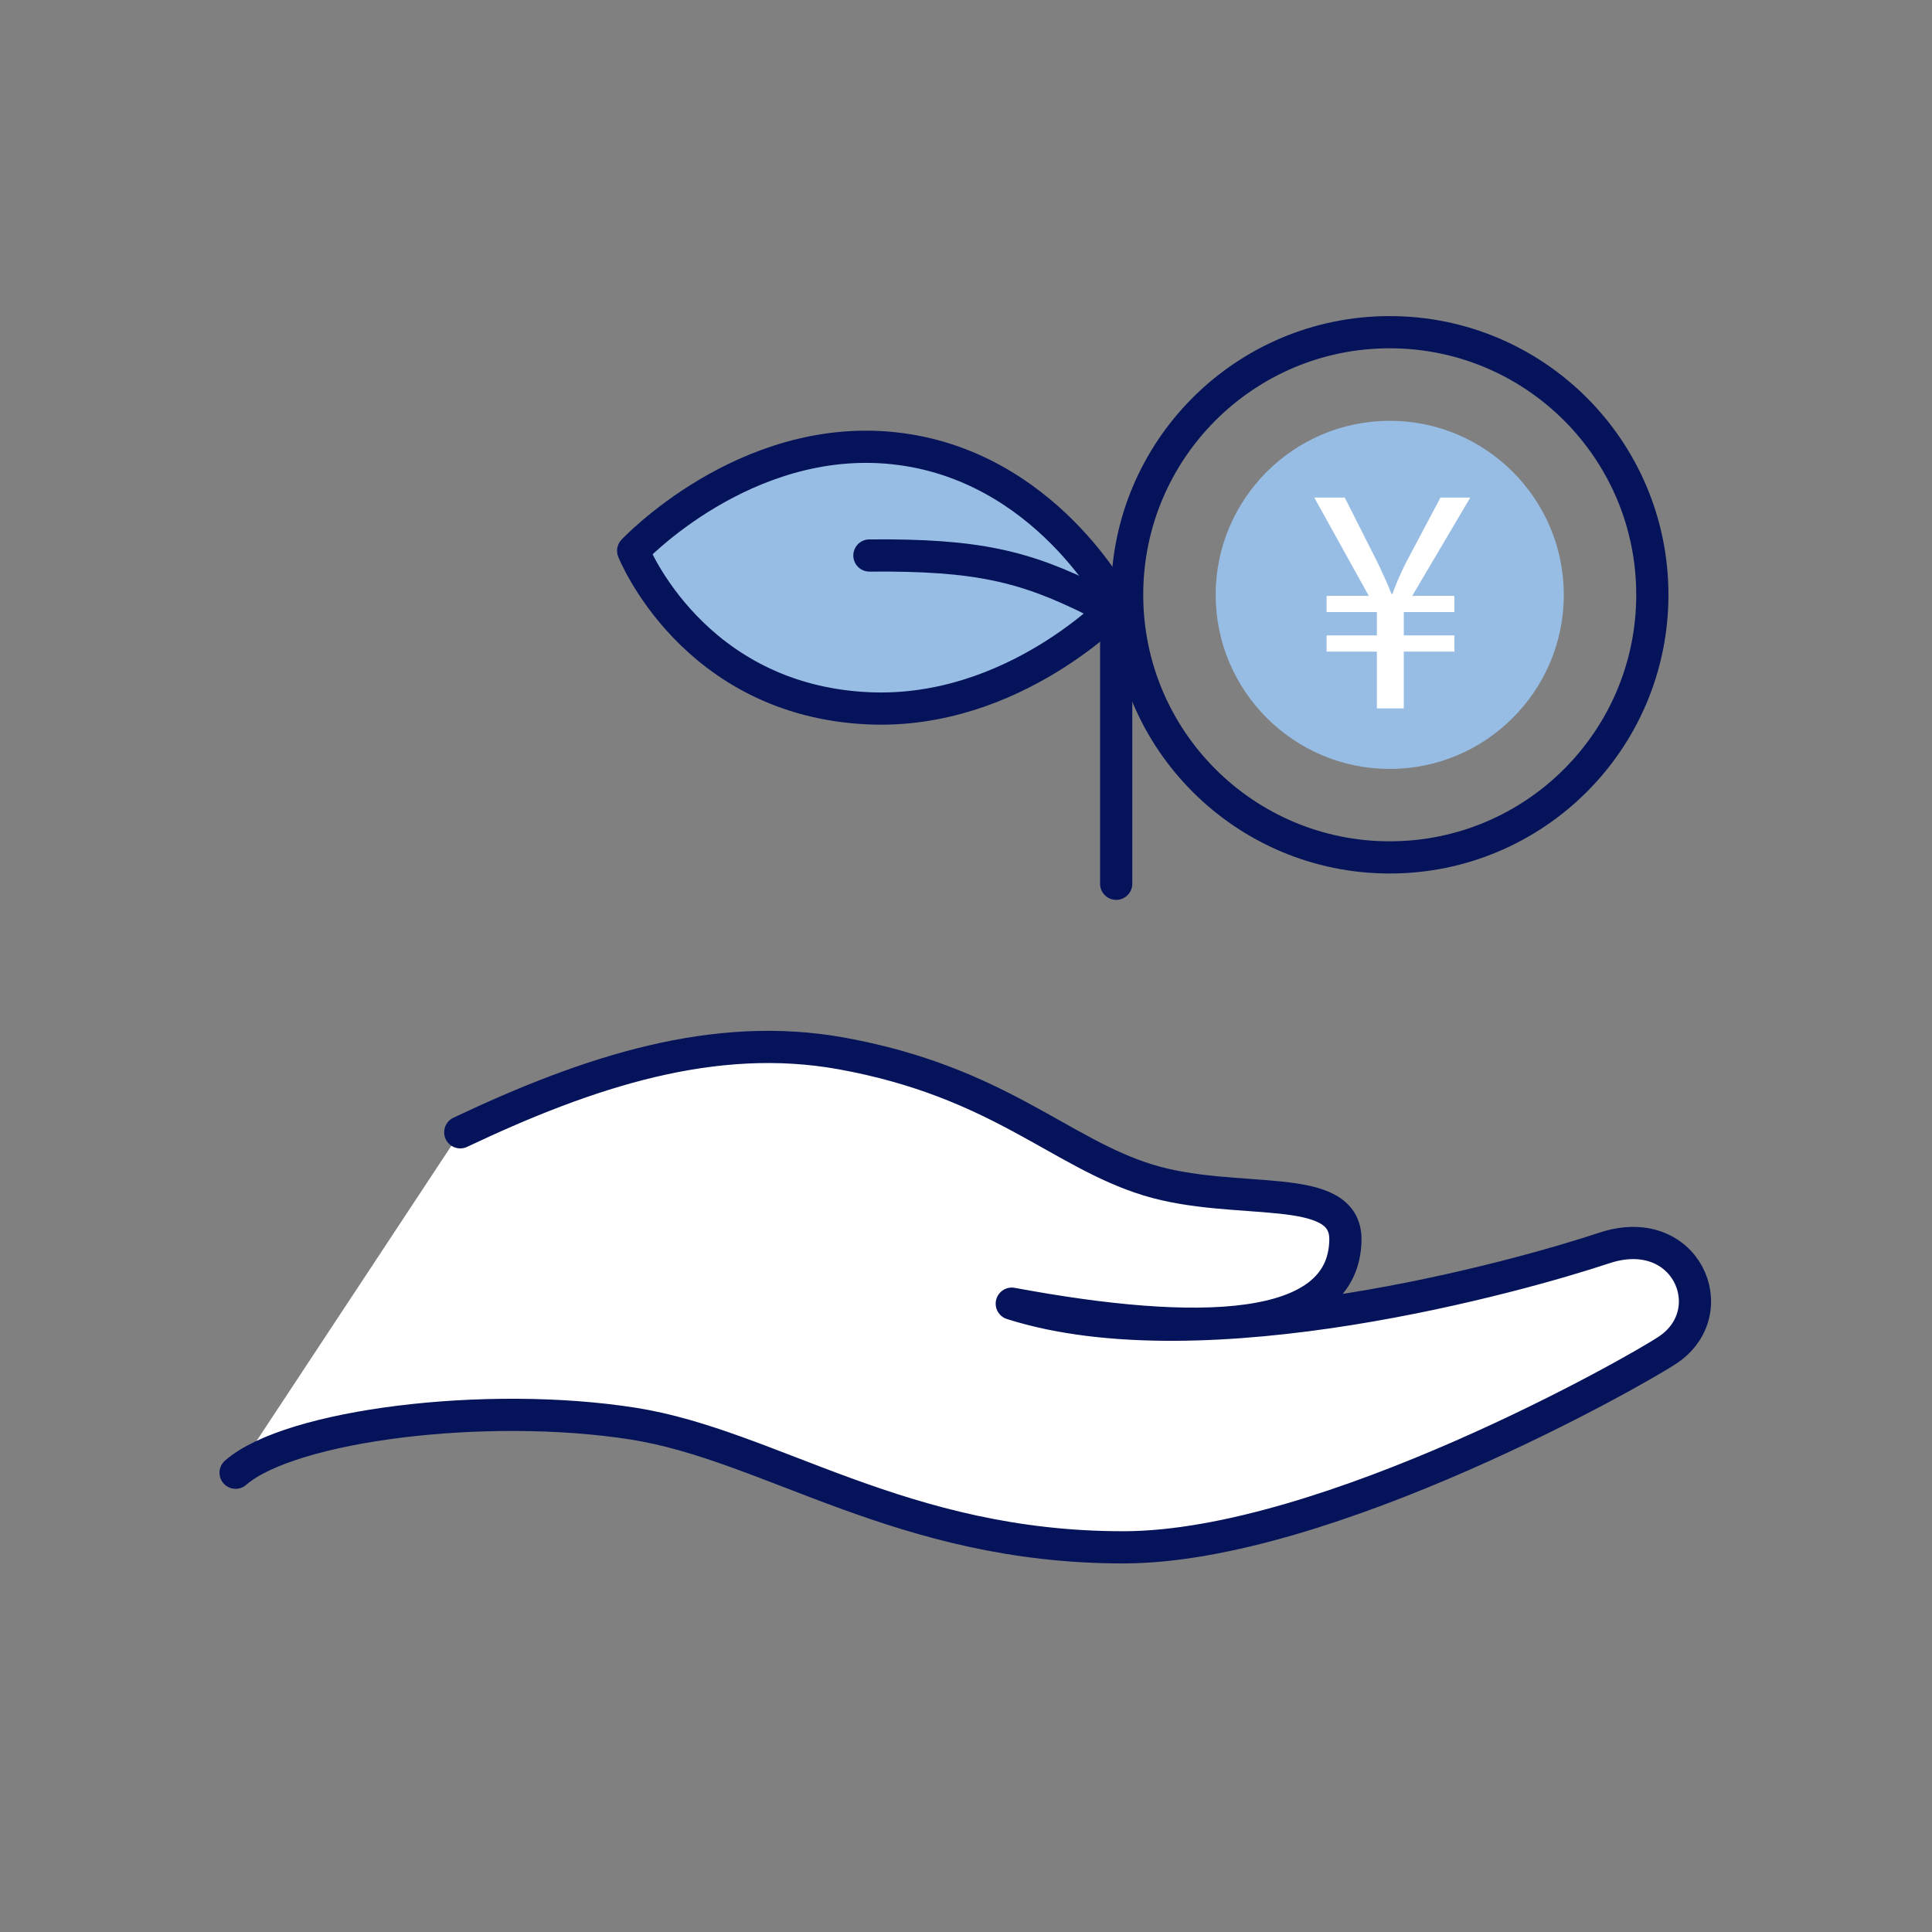
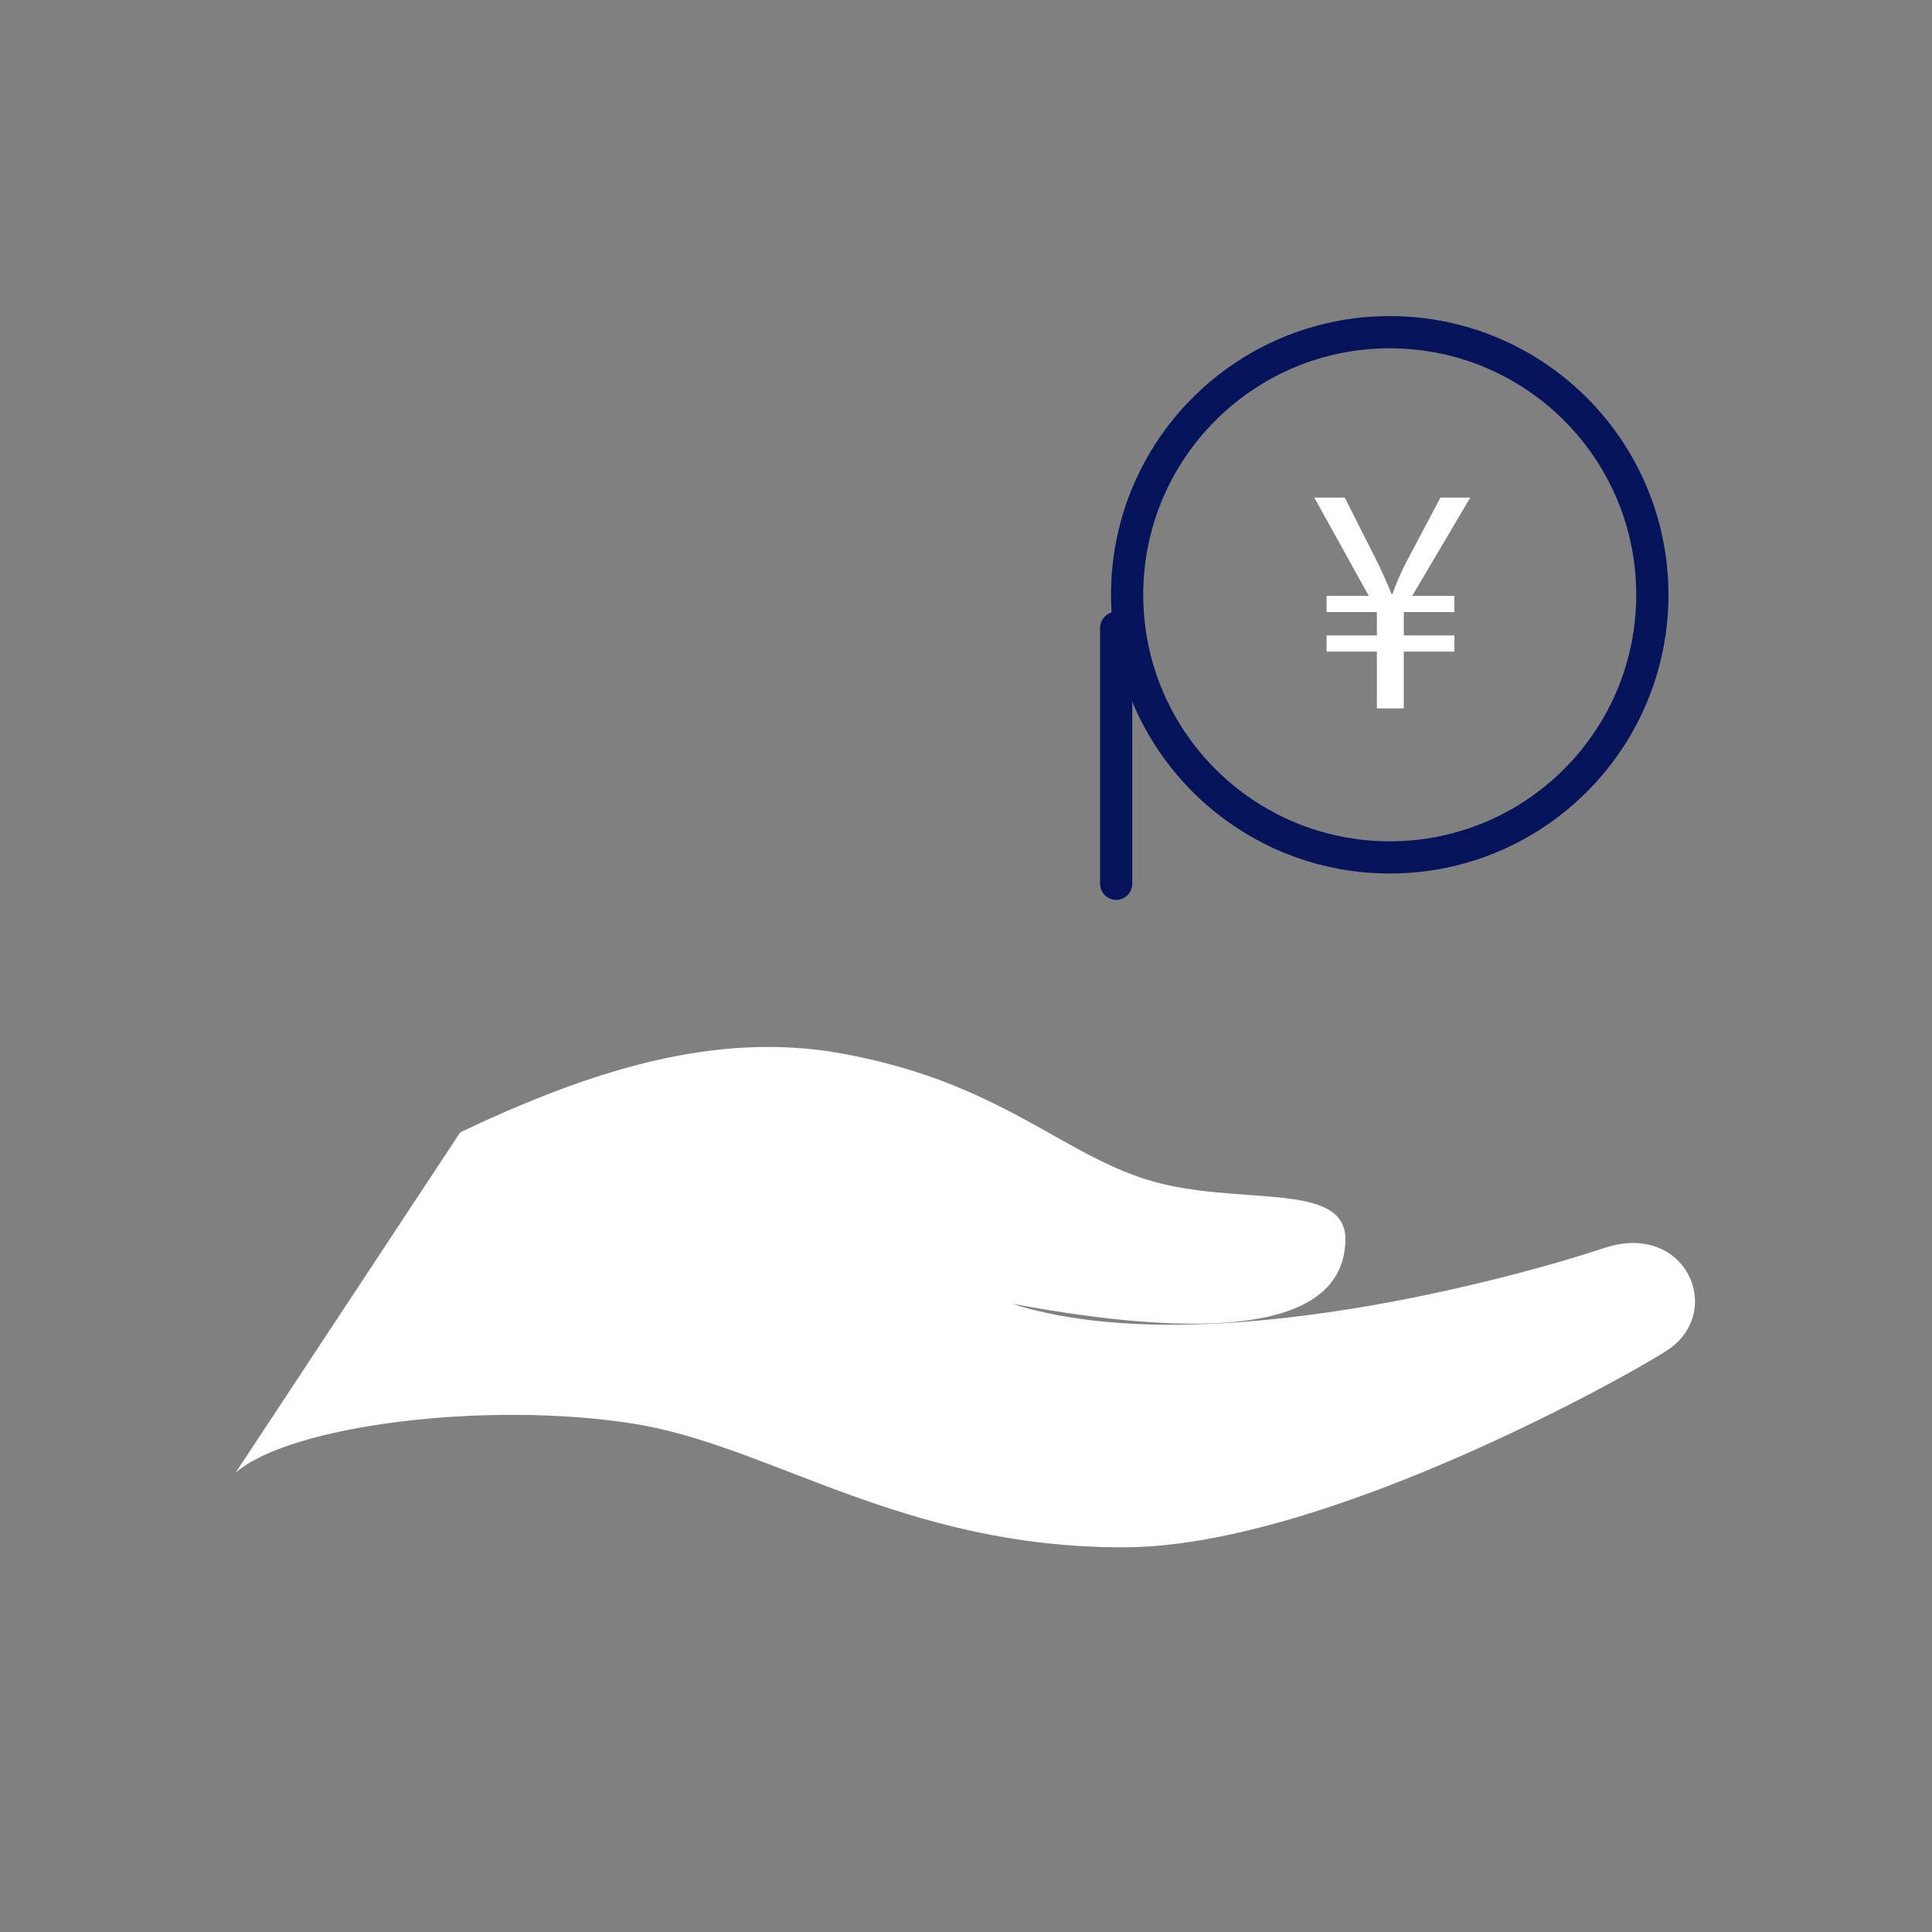
<svg xmlns="http://www.w3.org/2000/svg" width="120" height="120" viewBox="0 0 120 120" fill="none">
  <rect x="0" y="0" width="120" height="120" fill="#808080" stroke="none" />
  <g clip-path="url(#clip0_833_280)">
    <path d="M86.319 53.255C95.327 53.255 102.63 45.952 102.63 36.944C102.63 27.936 95.327 20.633 86.319 20.633C77.311 20.633 70.008 27.936 70.008 36.944C70.008 45.952 77.311 53.255 86.319 53.255Z" stroke="#05135A" stroke-width="2" stroke-linecap="round" stroke-linejoin="round" />
-     <path d="M86.32 47.76C80.358 47.76 75.508 42.91 75.508 36.948C75.508 30.987 80.358 26.137 86.32 26.137C92.281 26.137 97.131 30.987 97.131 36.948C97.131 42.91 92.281 47.76 86.32 47.76Z" fill="#97BDE4" />
    <path d="M14.633 91.474C18.016 88.513 30.229 86.988 39.347 88.428C47.867 89.773 56.025 96.135 69.823 96.107C82.436 96.08 101.812 85.06 103.618 83.828C107.137 81.429 104.71 75.827 99.635 77.518C94.56 79.21 74.822 84.788 62.843 80.973C74.371 83.12 83.477 82.909 83.565 77.018C83.621 73.27 76.799 74.981 71.301 73.29C65.803 71.598 62.019 67.197 52.265 65.431C44.389 64.005 36.623 66.523 28.588 70.329L14.633 91.474Z" fill="white" />
-     <path d="M14.633 91.474C18.016 88.513 30.229 86.988 39.347 88.428C47.867 89.773 56.025 96.135 69.823 96.107C82.436 96.08 101.812 85.06 103.618 83.828C107.137 81.429 104.71 75.827 99.635 77.518C94.56 79.21 74.822 84.788 62.843 80.973C74.371 83.12 83.477 82.909 83.565 77.018C83.621 73.27 76.799 74.981 71.301 73.29C65.803 71.598 62.019 67.197 52.265 65.431C44.389 64.005 36.623 66.523 28.588 70.329" stroke="#05135A" stroke-width="2" stroke-linecap="round" stroke-linejoin="round" />
-     <path d="M69.406 37.559C69.406 37.559 64.94 28.825 55.482 27.838C46.207 26.87 39.328 34.21 39.328 34.21C39.328 34.21 43.011 43.515 53.973 43.995C62.97 44.389 69.406 37.559 69.406 37.559Z" fill="#97BDE4" stroke="#05135A" stroke-width="2" stroke-linecap="round" stroke-linejoin="round" />
-     <path d="M67.989 37.327C63.654 35.16 60.699 34.447 54 34.503" stroke="#05135A" stroke-width="2" stroke-linecap="round" stroke-linejoin="round" />
    <path d="M69.328 39V54.893" stroke="#05135A" stroke-width="2" stroke-linecap="round" stroke-linejoin="round" />
    <path d="M85.521 43.999V40.474H82.398V39.467H85.521V38.017H82.398V37.01H85.017L81.633 30.906H83.526L85.621 35.056C85.944 35.74 86.185 36.284 86.427 36.889H86.487C86.688 36.325 86.95 35.7 87.293 35.016L89.468 30.906H91.321L87.716 37.01H90.335V38.017H87.192V39.467H90.335V40.474H87.192V43.999H85.52H85.521Z" fill="white" />
  </g>
  <defs>
    <clipPath id="clip0_833_280">
      <rect width="94.412" height="79.238" fill="white" transform="translate(12.75 18.75)" />
    </clipPath>
  </defs>
</svg>